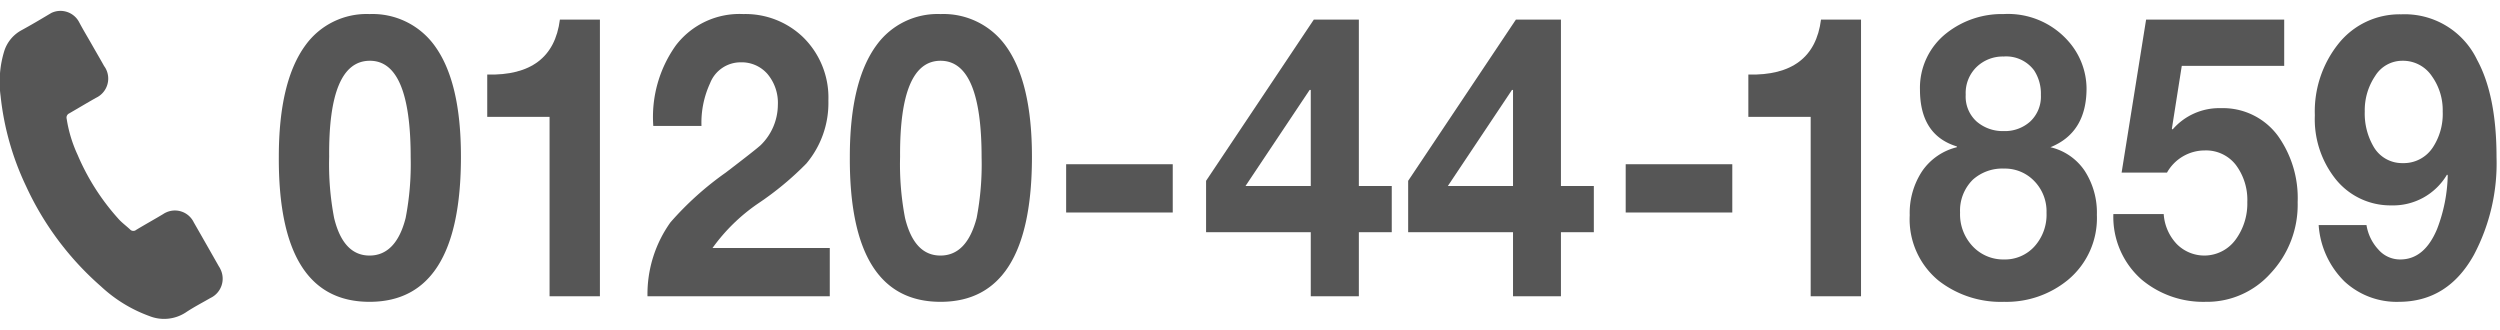
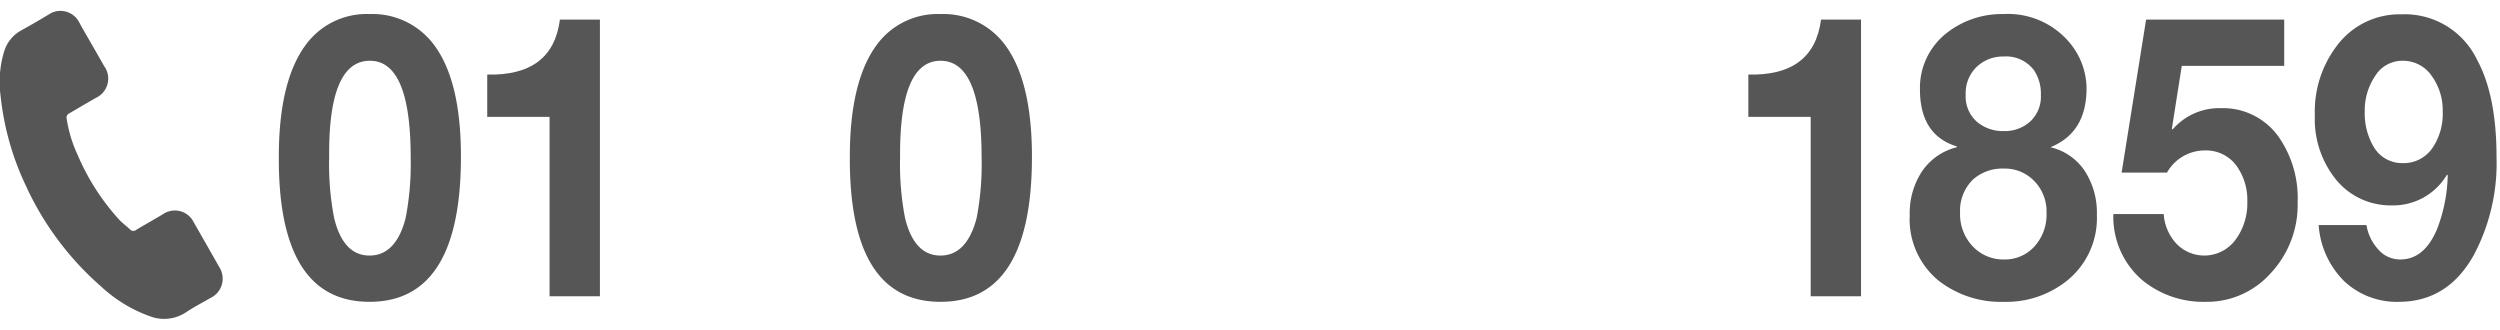
<svg xmlns="http://www.w3.org/2000/svg" id="tel.svg" width="288" height="38" viewBox="0 0 288 38">
  <defs>
    <style>
      .cls-1 {
        fill: #565656;
        fill-rule: evenodd;
      }
    </style>
  </defs>
  <path class="cls-1" d="M22.32,25.61a2.41,2.41,0,0,0-3.2-1.13,2,2,0,0,0-.32.18c-1,.6-2.08,1.2-3.11,1.82a.51.51,0,0,1-.71-.05h0c-.46-.43-1-.82-1.39-1.28a26.4,26.4,0,0,1-4.65-7.31,15.51,15.51,0,0,1-1.26-4.16.53.53,0,0,1,.3-.62c1-.58,2-1.18,3.08-1.79A2.45,2.45,0,0,0,12.23,8,2.08,2.08,0,0,0,12,7.62c-.46-.83-.94-1.64-1.41-2.47s-1-1.7-1.45-2.55A2.43,2.43,0,0,0,5.92,1.49l-.29.17c-1,.6-2.07,1.23-3.13,1.81a4.17,4.17,0,0,0-2,2.38,12.14,12.14,0,0,0-.43,5.22A31.84,31.84,0,0,0,3,21.44,34.42,34.42,0,0,0,11.64,33a16.32,16.32,0,0,0,5.57,3.41A4.56,4.56,0,0,0,21.39,36c.91-.61,1.9-1.12,2.85-1.67A2.46,2.46,0,0,0,25.39,31a2,2,0,0,0-.18-.32Q23.77,28.14,22.32,25.61Z" />
  <path class="cls-1" d="M32.12,18.06q0-8.7,3.1-12.89a8.68,8.68,0,0,1,7.35-3.55A8.83,8.83,0,0,1,50,5.17q3.11,4.16,3.1,12.89,0,16.71-10.53,16.71T32.12,18.06Zm5.8,0a32.8,32.8,0,0,0,.57,7.05c.7,2.89,2.07,4.33,4.08,4.33S46,28,46.73,25.11a32.67,32.67,0,0,0,.58-7Q47.31,6.95,42.57,7T37.92,18.06Z" />
  <path class="cls-1" d="M69.11,2.26V34.13h-5.8V13.46H56.13V8.59q7.54.18,8.37-6.33Z" />
-   <path class="cls-1" d="M80.81,14.51H75.26a14.19,14.19,0,0,1,2.59-9.27,9.22,9.22,0,0,1,7.78-3.62,9.58,9.58,0,0,1,6.86,2.64,9.73,9.73,0,0,1,2.94,7.33,10.83,10.83,0,0,1-2.53,7.24,35.24,35.24,0,0,1-5.55,4.6,21.14,21.14,0,0,0-5.27,5.14H95.59v5.56h-21a14.22,14.22,0,0,1,2.65-8.52,35.93,35.93,0,0,1,6.37-5.73q3.34-2.55,4-3.14a6.54,6.54,0,0,0,2-4.65,5.16,5.16,0,0,0-1.2-3.57,3.93,3.93,0,0,0-3.08-1.34A3.77,3.77,0,0,0,81.8,9.59,10.83,10.83,0,0,0,80.81,14.51Z" />
  <path class="cls-1" d="M97.9,18.06q0-8.7,3.1-12.89a8.68,8.68,0,0,1,7.35-3.55,8.84,8.84,0,0,1,7.43,3.55q3.1,4.16,3.1,12.89,0,16.71-10.53,16.71T97.9,18.06Zm5.79,0a32.8,32.8,0,0,0,.57,7.05q1.06,4.34,4.09,4.33t4.16-4.33a32.8,32.8,0,0,0,.57-7q0-11.11-4.73-11.11T103.69,18.06Z" />
-   <path class="cls-1" d="M122.82,24.48V18.92H135.1v5.56Z" />
-   <path class="cls-1" d="M151,34.13V26.75H138.94V20.83L151.35,2.26h5.19V21.43h3.79v5.32h-3.79v7.38Zm0-12.7V10.36h-.13l-7.39,11.07Z" />
-   <path class="cls-1" d="M174.3,34.13V26.75H162.22V20.83L174.63,2.26h5.19V21.43h3.79v5.32h-3.79v7.38Zm0-12.7V10.36h-.12l-7.39,11.07Z" />
-   <path class="cls-1" d="M187.28,24.48V18.92h12.28v5.56Z" />
  <path class="cls-1" d="M214.39,2.26V34.13h-5.8V13.46h-7.18V8.59q7.54.18,8.37-6.33Z" />
  <path class="cls-1" d="M221.18,10.32a8,8,0,0,1,3.07-6.51,10.29,10.29,0,0,1,6.57-2.19,9.25,9.25,0,0,1,7.43,3.1,8.3,8.3,0,0,1,2.12,5.46q0,5.1-4.16,6.78a6.54,6.54,0,0,1,3.94,2.71,8.83,8.83,0,0,1,1.41,5.08,9.25,9.25,0,0,1-3.35,7.51,11.16,11.16,0,0,1-7.35,2.51,11.65,11.65,0,0,1-7.51-2.42A9.15,9.15,0,0,1,220,24.79a8.73,8.73,0,0,1,1.43-5.07,6.81,6.81,0,0,1,4-2.76v-.09C222.59,16,221.18,13.81,221.18,10.32Zm4.62,14.16a5.36,5.36,0,0,0,1.47,3.91,4.82,4.82,0,0,0,3.59,1.5,4.58,4.58,0,0,0,3.51-1.5,5.45,5.45,0,0,0,1.39-3.87,5,5,0,0,0-1.41-3.66,4.68,4.68,0,0,0-3.49-1.44,5.09,5.09,0,0,0-3.59,1.28A5,5,0,0,0,225.8,24.48Zm.65-13.57a3.86,3.86,0,0,0,1.27,3.1,4.6,4.6,0,0,0,3.1,1.09A4.36,4.36,0,0,0,233.88,14a3.93,3.93,0,0,0,1.23-3.07,4.88,4.88,0,0,0-.78-2.82,4,4,0,0,0-3.51-1.6,4.35,4.35,0,0,0-3.1,1.19A4.18,4.18,0,0,0,226.45,10.91Z" />
  <path class="cls-1" d="M263.14,2.26V7.59h-11.8l-1.14,7.23.08.1a7.1,7.1,0,0,1,5.59-2.46,7.86,7.86,0,0,1,6.54,3.18,12.33,12.33,0,0,1,2.28,7.65,11.54,11.54,0,0,1-3.12,8.2,9.83,9.83,0,0,1-7.49,3.28,11.06,11.06,0,0,1-7.35-2.55,9.6,9.6,0,0,1-3.27-7.56h5.8a5.53,5.53,0,0,0,1.51,3.46,4.46,4.46,0,0,0,6.76-.5,7,7,0,0,0,1.36-4.33A6.71,6.71,0,0,0,257.57,19,4.34,4.34,0,0,0,254,17.33a5,5,0,0,0-4.36,2.55h-5.23l2.82-17.62Z" />
  <path class="cls-1" d="M267.11,25.93h5.51A5.38,5.38,0,0,0,274,28.76a3.3,3.3,0,0,0,2.51,1.13c1.85,0,3.26-1.16,4.24-3.5a18.21,18.21,0,0,0,1.23-6.19l-.08-.09a7.21,7.21,0,0,1-6.45,3.55,8.08,8.08,0,0,1-6.58-3.28,11.07,11.07,0,0,1-2.2-7.1A12.49,12.49,0,0,1,269.42,5a9,9,0,0,1,7.2-3.35,9.24,9.24,0,0,1,8.74,5.24Q287.6,11,287.6,18.1A22.55,22.55,0,0,1,285,29.35q-3,5.41-8.65,5.42a8.84,8.84,0,0,1-6.27-2.35A10.08,10.08,0,0,1,267.11,25.93Zm9.67-7.14A4,4,0,0,0,280.25,17a7,7,0,0,0,1.15-4.14,6.72,6.72,0,0,0-1.23-4.06A4,4,0,0,0,276.78,7a3.67,3.67,0,0,0-3.16,1.75,7.05,7.05,0,0,0-1.2,4.08,7.58,7.58,0,0,0,1.06,4.14A3.78,3.78,0,0,0,276.78,18.79Z" />
</svg>